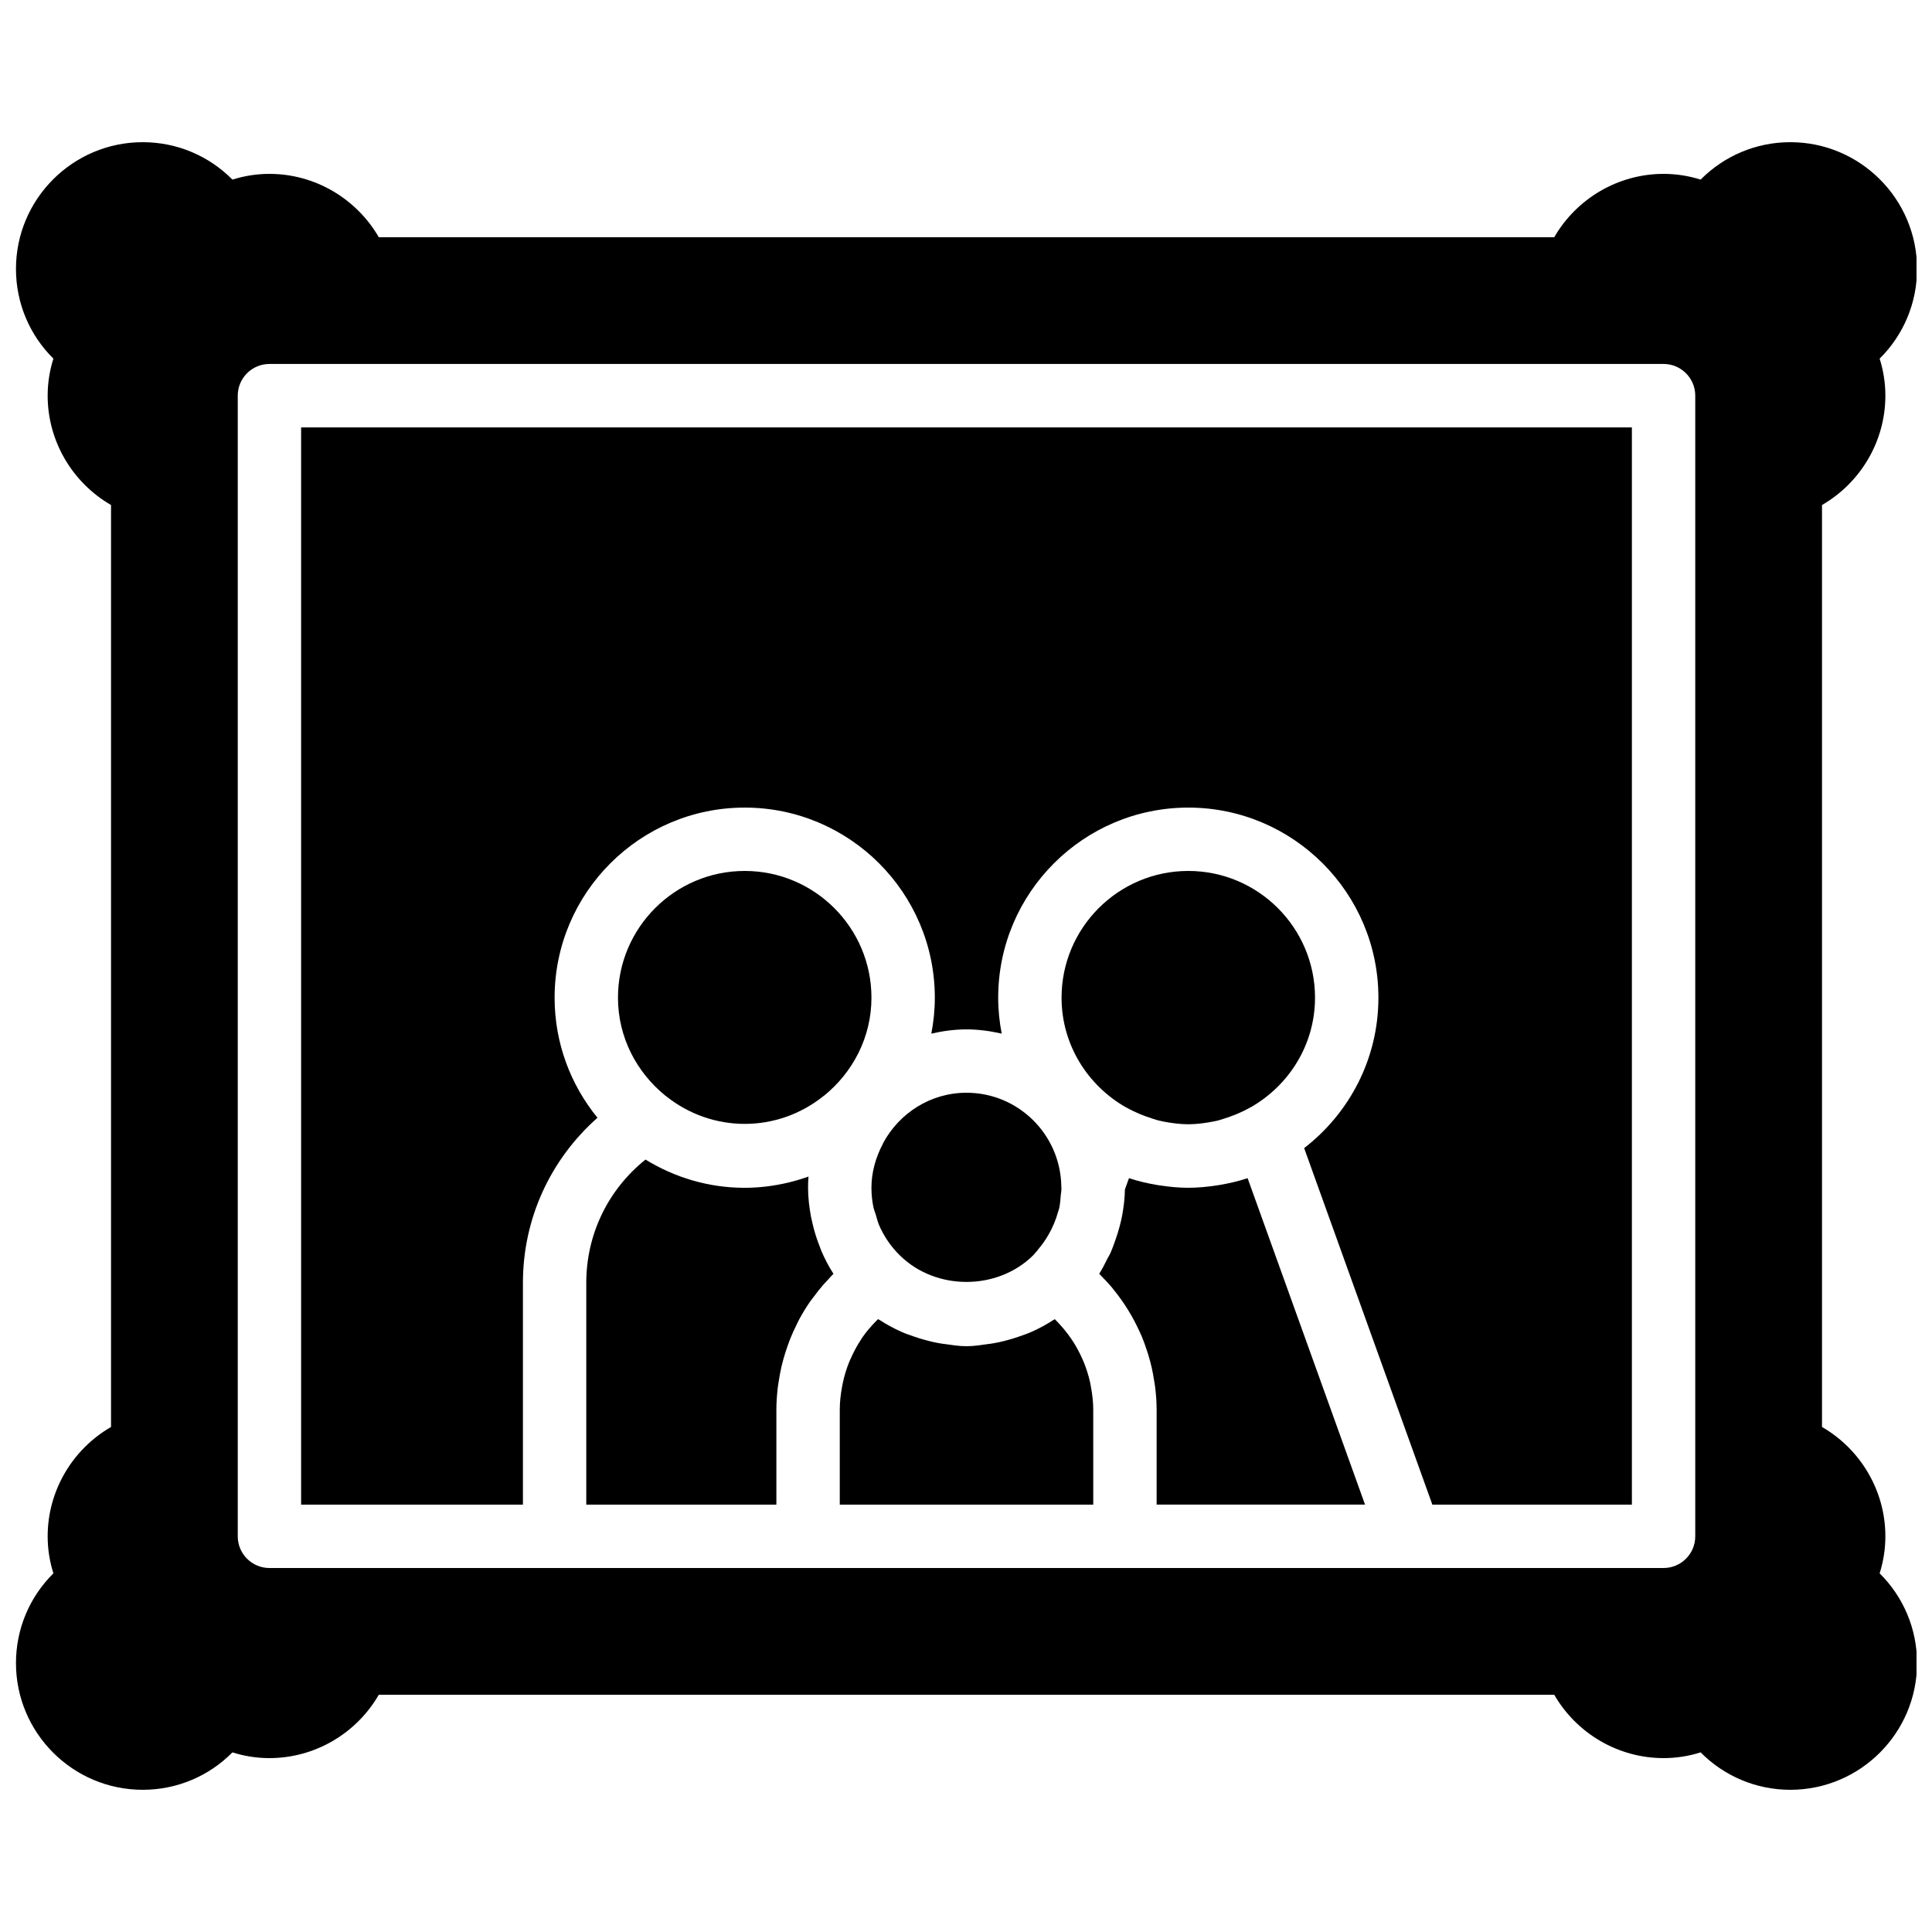
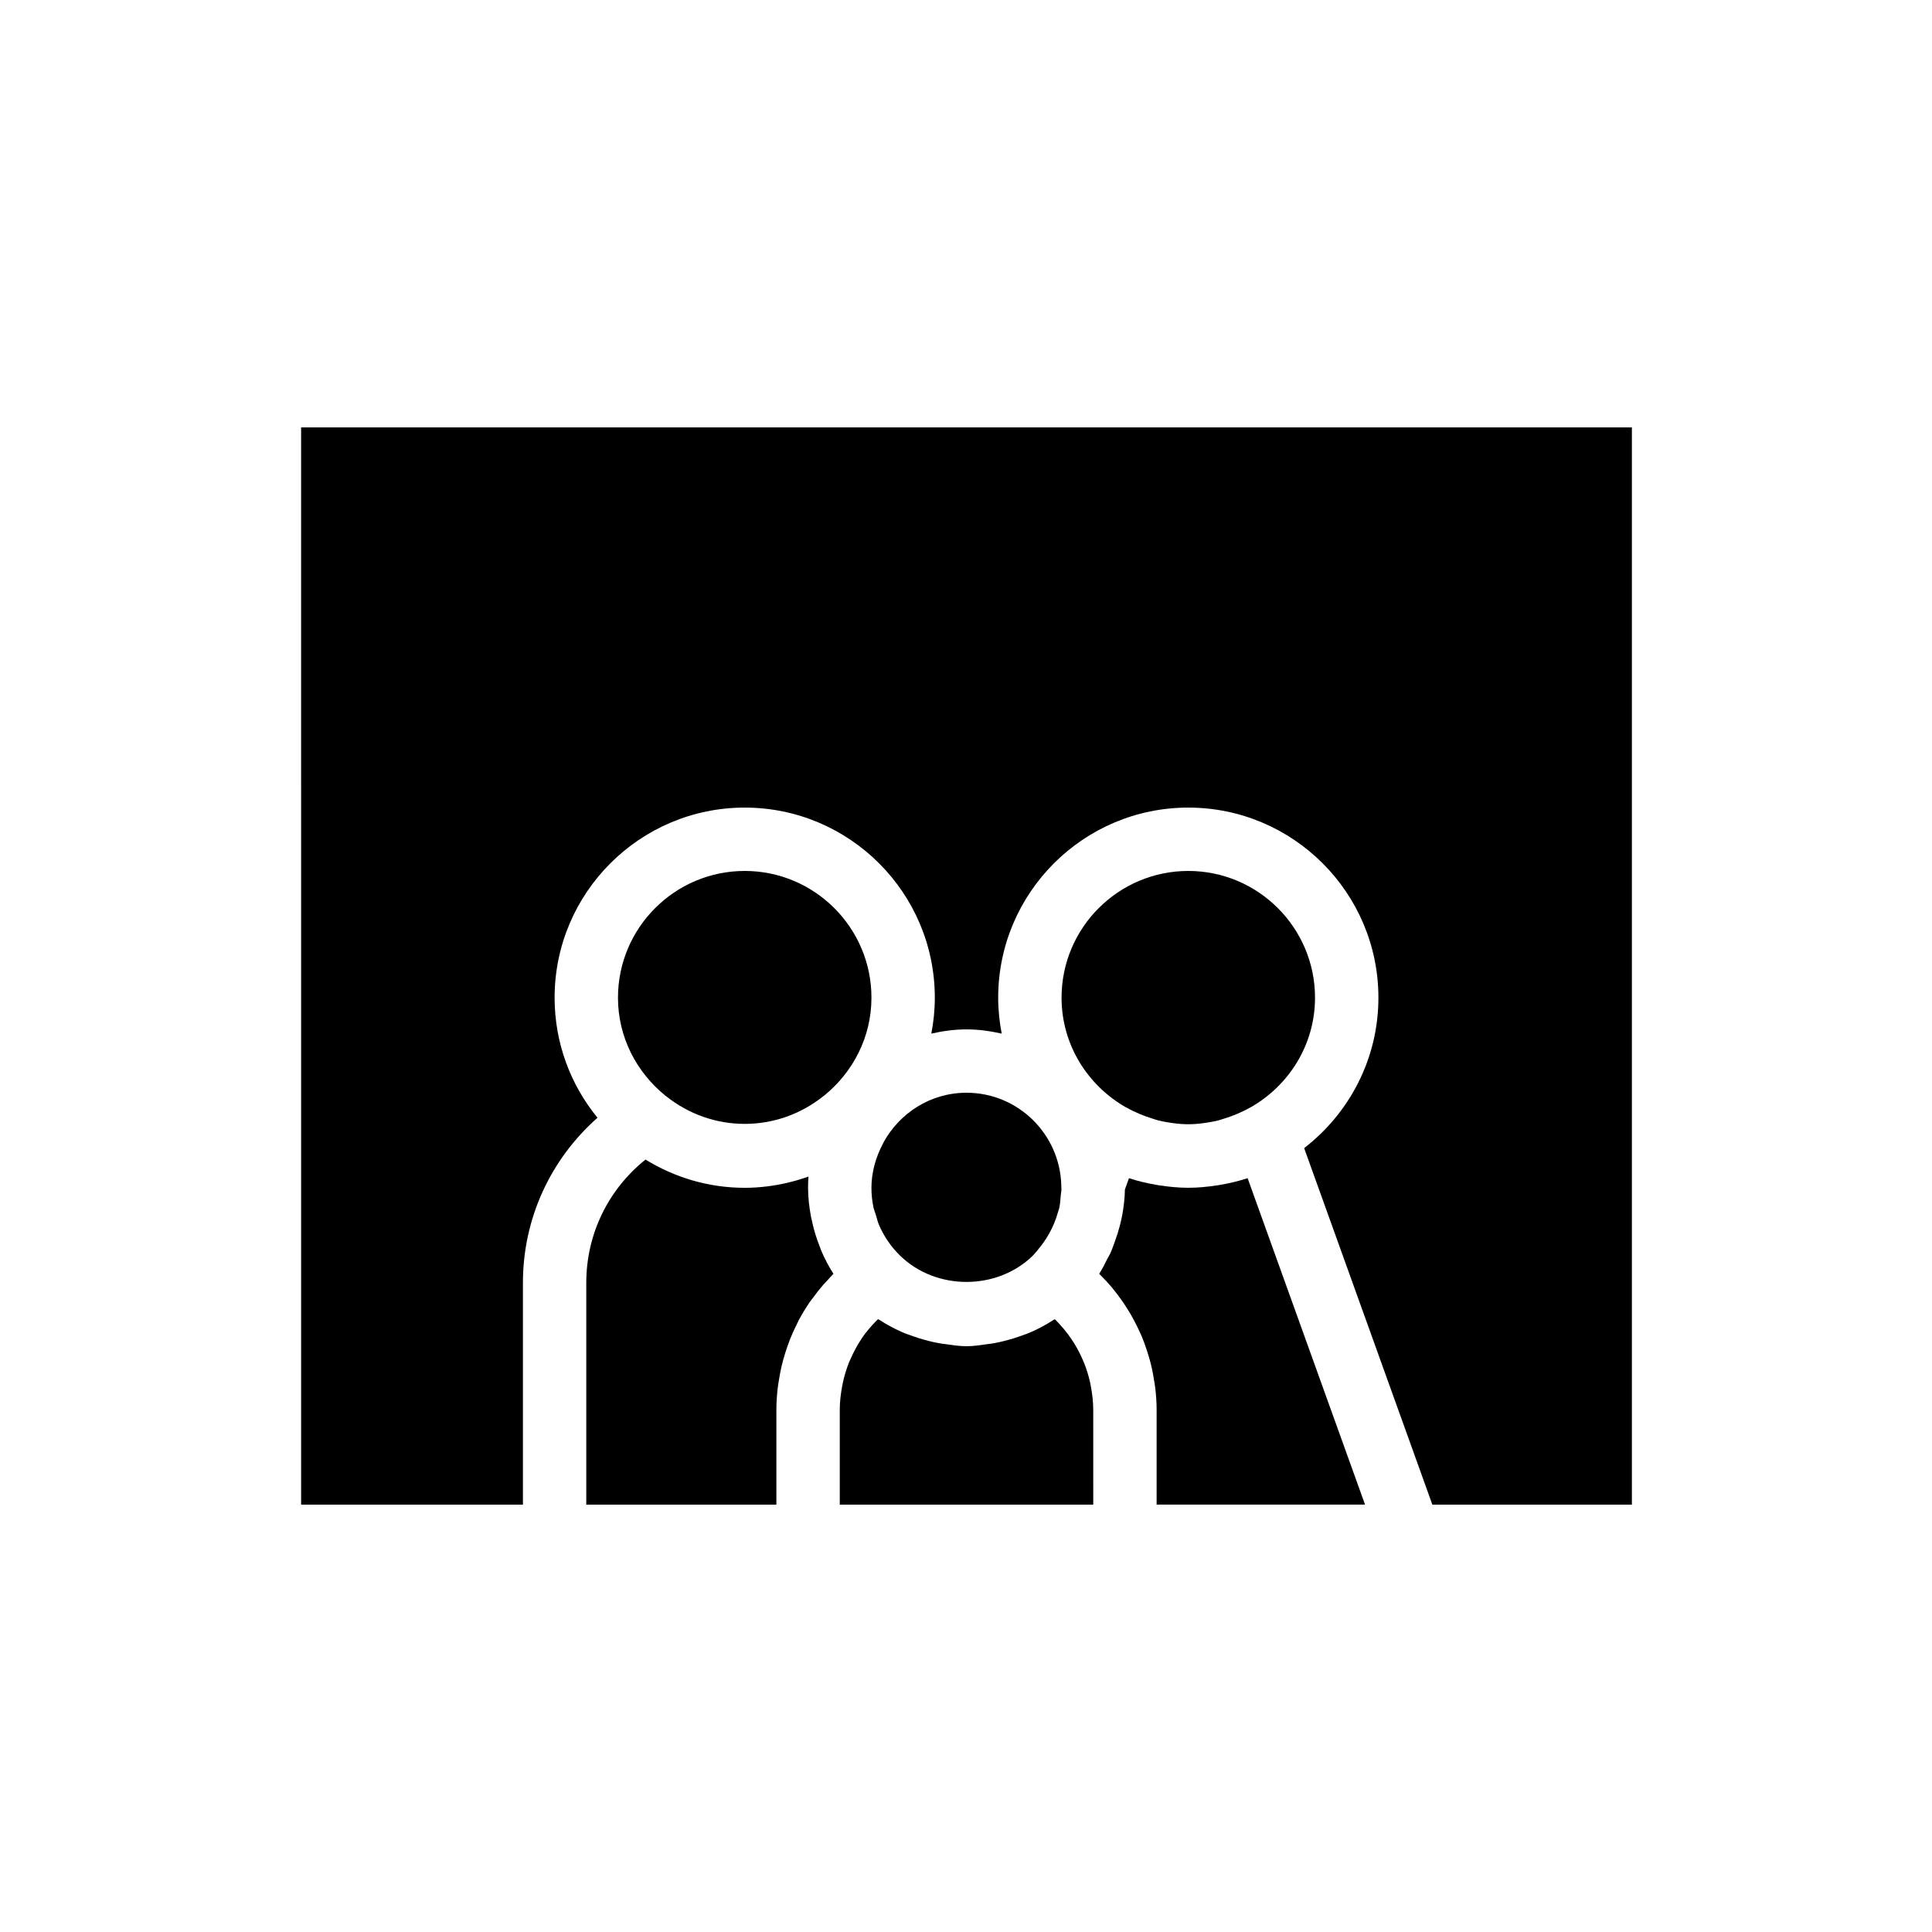
<svg xmlns="http://www.w3.org/2000/svg" width="800px" height="800px" version="1.1" viewBox="144 144 512 512">
  <defs>
    <clipPath id="a">
-       <path d="m148.09 181h503.81v438h-503.81z" />
-     </clipPath>
+       </clipPath>
  </defs>
  <path d="m458.91 374.81c-18.523 0-33.586 15.062-33.586 33.586 0 12.488 6.926 23.277 17.062 29.062 0.039 0.023 0.09 0.016 0.125 0.043 2.316 1.309 4.691 2.273 7.109 3.012 0.414 0.117 0.824 0.277 1.246 0.387 0.879 0.227 1.77 0.387 2.66 0.539 1.57 0.258 3.148 0.453 4.785 0.488 0.395 0.008 0.797 0.008 1.195 0 1.637-0.035 3.215-0.23 4.785-0.488 0.891-0.152 1.781-0.312 2.66-0.539 0.422-0.109 0.832-0.27 1.242-0.387 2.418-0.738 4.797-1.703 7.113-3.012 0.035-0.027 0.086-0.02 0.117-0.043 10.145-5.785 17.07-16.574 17.07-29.062 0-18.523-15.062-33.586-33.586-33.586" fill-rule="evenodd" />
  <path d="m378.05 446.91c-0.027 0.051-0.027 0.102-0.051 0.152-1 1.887-1.758 3.812-2.269 5.742-0.008 0.035-0.016 0.059-0.023 0.094-0.504 1.949-0.766 3.914-0.766 5.879 0 1.727 0.176 3.406 0.504 5.043 0.16 0.758 0.461 1.473 0.688 2.219 0.254 0.832 0.445 1.703 0.781 2.5 1.285 3.043 3.176 5.82 5.609 8.207 0.035 0.023 0.07 0.051 0.086 0.074 9.48 9.203 25.559 9.203 35.039 0 0.512-0.504 0.949-1.066 1.418-1.613 0.035-0.039 0.051-0.102 0.086-0.141 1.938-2.262 4.07-5.629 5.254-9.918 0.086-0.336 0.23-0.645 0.305-0.992 0.234-1.031 0.301-2.191 0.402-3.324 0.051-0.629 0.184-1.227 0.184-1.871-0.016-0.277-0.051-0.57-0.051-0.73 0-0.035 0.012-0.059 0.012-0.094-0.348-13.586-11.453-24.551-25.125-24.551-9.582 0-17.828 5.441-22.082 13.324" fill-rule="evenodd" />
  <path d="m341.36 374.81c-18.523 0-33.59 15.062-33.59 33.586 0 10.523 4.965 19.809 12.562 25.973 0.035 0.031 0.074 0.043 0.117 0.074 12.27 9.867 29.551 9.867 41.816 0 0.043-0.031 0.086-0.043 0.125-0.074 7.594-6.164 12.555-15.449 12.555-25.973 0-18.523-15.062-33.586-33.586-33.586" fill-rule="evenodd" />
  <path d="m433.72 517.55c0-2.016-0.242-3.996-0.594-5.938-0.086-0.43-0.145-0.863-0.246-1.293-0.387-1.754-0.922-3.469-1.586-5.129-0.227-0.574-0.488-1.117-0.738-1.672-0.629-1.359-1.352-2.688-2.16-3.957-0.418-0.652-0.863-1.273-1.324-1.906-0.789-1.066-1.648-2.09-2.57-3.062-0.312-0.336-0.629-0.664-0.957-0.992-0.125 0.086-0.27 0.137-0.395 0.211-1.812 1.191-3.719 2.215-5.695 3.098-1.105 0.512-2.273 0.891-3.441 1.301-0.914 0.312-1.82 0.613-2.762 0.859-1.578 0.445-3.176 0.805-4.82 1.047-0.16 0.027-0.312 0.027-0.461 0.051-1.922 0.27-3.84 0.59-5.836 0.59-2 0-3.914-0.32-5.836-0.59-0.152-0.023-0.305-0.023-0.461-0.051-1.648-0.242-3.242-0.602-4.82-1.047-0.941-0.246-1.848-0.547-2.762-0.859-1.168-0.41-2.336-0.789-3.445-1.301-1.973-0.883-3.879-1.906-5.691-3.098-0.137-0.086-0.293-0.133-0.43-0.227-0.16 0.16-0.32 0.309-0.477 0.469-1.379 1.402-2.656 2.883-3.754 4.484-0.109 0.16-0.203 0.344-0.312 0.504-1.016 1.539-1.879 3.156-2.629 4.836-0.141 0.32-0.309 0.633-0.434 0.957-0.73 1.781-1.293 3.621-1.707 5.519-0.09 0.375-0.148 0.77-0.227 1.164-0.359 1.977-0.605 3.981-0.605 6.031v25.191h67.176z" fill-rule="evenodd" />
-   <path d="m299.37 542.75h50.379v-25.191c0-1.934 0.145-3.84 0.355-5.727 0.066-0.598 0.176-1.184 0.266-1.773 0.203-1.301 0.43-2.586 0.723-3.863 0.152-0.66 0.328-1.309 0.504-1.965 0.336-1.207 0.715-2.406 1.133-3.582 0.219-0.613 0.43-1.227 0.672-1.824 0.539-1.344 1.145-2.652 1.789-3.945 0.195-0.379 0.363-0.773 0.562-1.152 0.883-1.645 1.863-3.238 2.914-4.777 0.277-0.387 0.578-0.746 0.855-1.125 0.832-1.133 1.699-2.25 2.629-3.316 0.43-0.496 0.891-0.965 1.336-1.445 0.469-0.492 0.898-1.016 1.387-1.5-1.254-1.926-2.293-3.965-3.207-6.055-0.195-0.465-0.348-0.949-0.531-1.422-0.738-1.871-1.336-3.785-1.789-5.758-0.148-0.648-0.309-1.293-0.438-1.957-0.453-2.484-0.762-5.004-0.762-7.59 0-1 0.031-1.992 0.109-2.981-1.68 0.594-3.383 1.117-5.141 1.535-0.102 0.023-0.207 0.051-0.309 0.082-3.688 0.859-7.508 1.363-11.453 1.363-9.641 0-18.625-2.773-26.285-7.484-9.914 7.938-15.699 19.793-15.699 32.672z" fill-rule="evenodd" />
+   <path d="m299.37 542.75h50.379v-25.191c0-1.934 0.145-3.84 0.355-5.727 0.066-0.598 0.176-1.184 0.266-1.773 0.203-1.301 0.43-2.586 0.723-3.863 0.152-0.66 0.328-1.309 0.504-1.965 0.336-1.207 0.715-2.406 1.133-3.582 0.219-0.613 0.43-1.227 0.672-1.824 0.539-1.344 1.145-2.652 1.789-3.945 0.195-0.379 0.363-0.773 0.562-1.152 0.883-1.645 1.863-3.238 2.914-4.777 0.277-0.387 0.578-0.746 0.855-1.125 0.832-1.133 1.699-2.25 2.629-3.316 0.43-0.496 0.891-0.965 1.336-1.445 0.469-0.492 0.898-1.016 1.387-1.5-1.254-1.926-2.293-3.965-3.207-6.055-0.195-0.465-0.348-0.949-0.531-1.422-0.738-1.871-1.336-3.785-1.789-5.758-0.148-0.648-0.309-1.293-0.438-1.957-0.453-2.484-0.762-5.004-0.762-7.59 0-1 0.031-1.992 0.109-2.981-1.68 0.594-3.383 1.117-5.141 1.535-0.102 0.023-0.207 0.051-0.309 0.082-3.688 0.859-7.508 1.363-11.453 1.363-9.641 0-18.625-2.773-26.285-7.484-9.914 7.938-15.699 19.793-15.699 32.672" fill-rule="evenodd" />
  <g clip-path="url(#a)">
    <path d="m593.26 551.14c0 4.637-3.762 8.398-8.395 8.398h-369.46c-4.637 0-8.398-3.762-8.398-8.398v-302.29c0-4.637 3.762-8.398 8.398-8.398h369.46c4.633 0 8.395 3.762 8.395 8.398zm50.383 0c0-12.047-6.551-23.059-16.793-28.977v-244.33c10.242-5.918 16.793-16.926 16.793-28.977 0-3.34-0.512-6.625-1.52-9.816 6.305-6.231 9.914-14.711 9.914-23.77 0-18.523-15.062-33.59-33.586-33.59-9.059 0-17.531 3.621-23.77 9.918-3.191-1.008-6.477-1.52-9.816-1.52-12.051 0-23.059 6.551-28.98 16.793h-311.5c-5.918-10.242-16.926-16.793-28.977-16.793-3.344 0-6.625 0.512-9.816 1.52-6.231-6.305-14.711-9.918-23.77-9.918-18.523 0-33.59 15.066-33.59 33.59 0 9.059 3.613 17.539 9.918 23.77-1.008 3.191-1.52 6.477-1.52 9.816 0 12.051 6.547 23.059 16.793 28.977v244.33c-10.246 5.918-16.793 16.93-16.793 28.977 0 3.344 0.512 6.625 1.52 9.816-6.305 6.231-9.918 14.711-9.918 23.773 0 18.523 15.066 33.586 33.59 33.586 9.059 0 17.539-3.609 23.77-9.918 3.191 1.008 6.473 1.52 9.816 1.52 12.051 0 23.059-6.547 28.977-16.793h311.5c5.922 10.246 16.93 16.793 28.98 16.793 3.34 0 6.625-0.512 9.816-1.52 6.238 6.297 14.711 9.918 23.77 9.918 18.523 0 33.586-15.062 33.586-33.586 0-9.062-3.609-17.543-9.914-23.773 1.008-3.191 1.52-6.473 1.52-9.816z" fill-rule="evenodd" />
  </g>
  <path d="m223.8 542.75h58.781v-58.781c0-17.027 7.285-32.711 19.758-43.754-7.098-8.684-11.363-19.758-11.363-31.816 0-27.785 22.598-50.379 50.383-50.379 27.785 0 50.379 22.594 50.379 50.379 0 3.258-0.336 6.441-0.93 9.523 3.012-0.688 6.113-1.125 9.328-1.125 3.215 0 6.312 0.438 9.328 1.125-0.598-3.082-0.934-6.266-0.934-9.523 0-27.785 22.598-50.379 50.383-50.379s50.379 22.594 50.379 50.379c0 16.223-7.738 30.641-19.68 39.859l33.98 94.492h52.875v-285.49h-352.67z" fill-rule="evenodd" />
  <path d="m467.1 458.05c-0.211 0.035-0.422 0.059-0.629 0.094-2.477 0.375-4.981 0.629-7.559 0.629s-5.09-0.254-7.559-0.629c-0.207-0.035-0.418-0.059-0.629-0.094-2.578-0.43-5.098-1.016-7.531-1.82l-1.082 2.988c-0.027 2.344-0.32 4.668-0.738 6.961-0.168 0.941-0.414 1.84-0.641 2.754-0.336 1.316-0.746 2.594-1.207 3.871-0.414 1.156-0.809 2.301-1.312 3.41-0.215 0.461-0.504 0.887-0.738 1.34-0.68 1.363-1.344 2.731-2.176 4.008 0.195 0.176 0.355 0.387 0.539 0.57 0.941 0.949 1.855 1.906 2.711 2.922 0.211 0.254 0.406 0.512 0.613 0.773 2.715 3.34 4.973 6.992 6.754 10.891 0.242 0.547 0.512 1.082 0.738 1.637 0.41 0.984 0.754 1.98 1.098 2.988 0.277 0.816 0.547 1.637 0.781 2.469 0.254 0.875 0.488 1.758 0.688 2.656 0.246 1.09 0.438 2.18 0.613 3.289 0.121 0.715 0.254 1.418 0.328 2.141 0.219 1.875 0.355 3.754 0.355 5.652v25.191h55.234l-31.121-86.512c-2.434 0.805-4.953 1.391-7.531 1.82" fill-rule="evenodd" />
</svg>